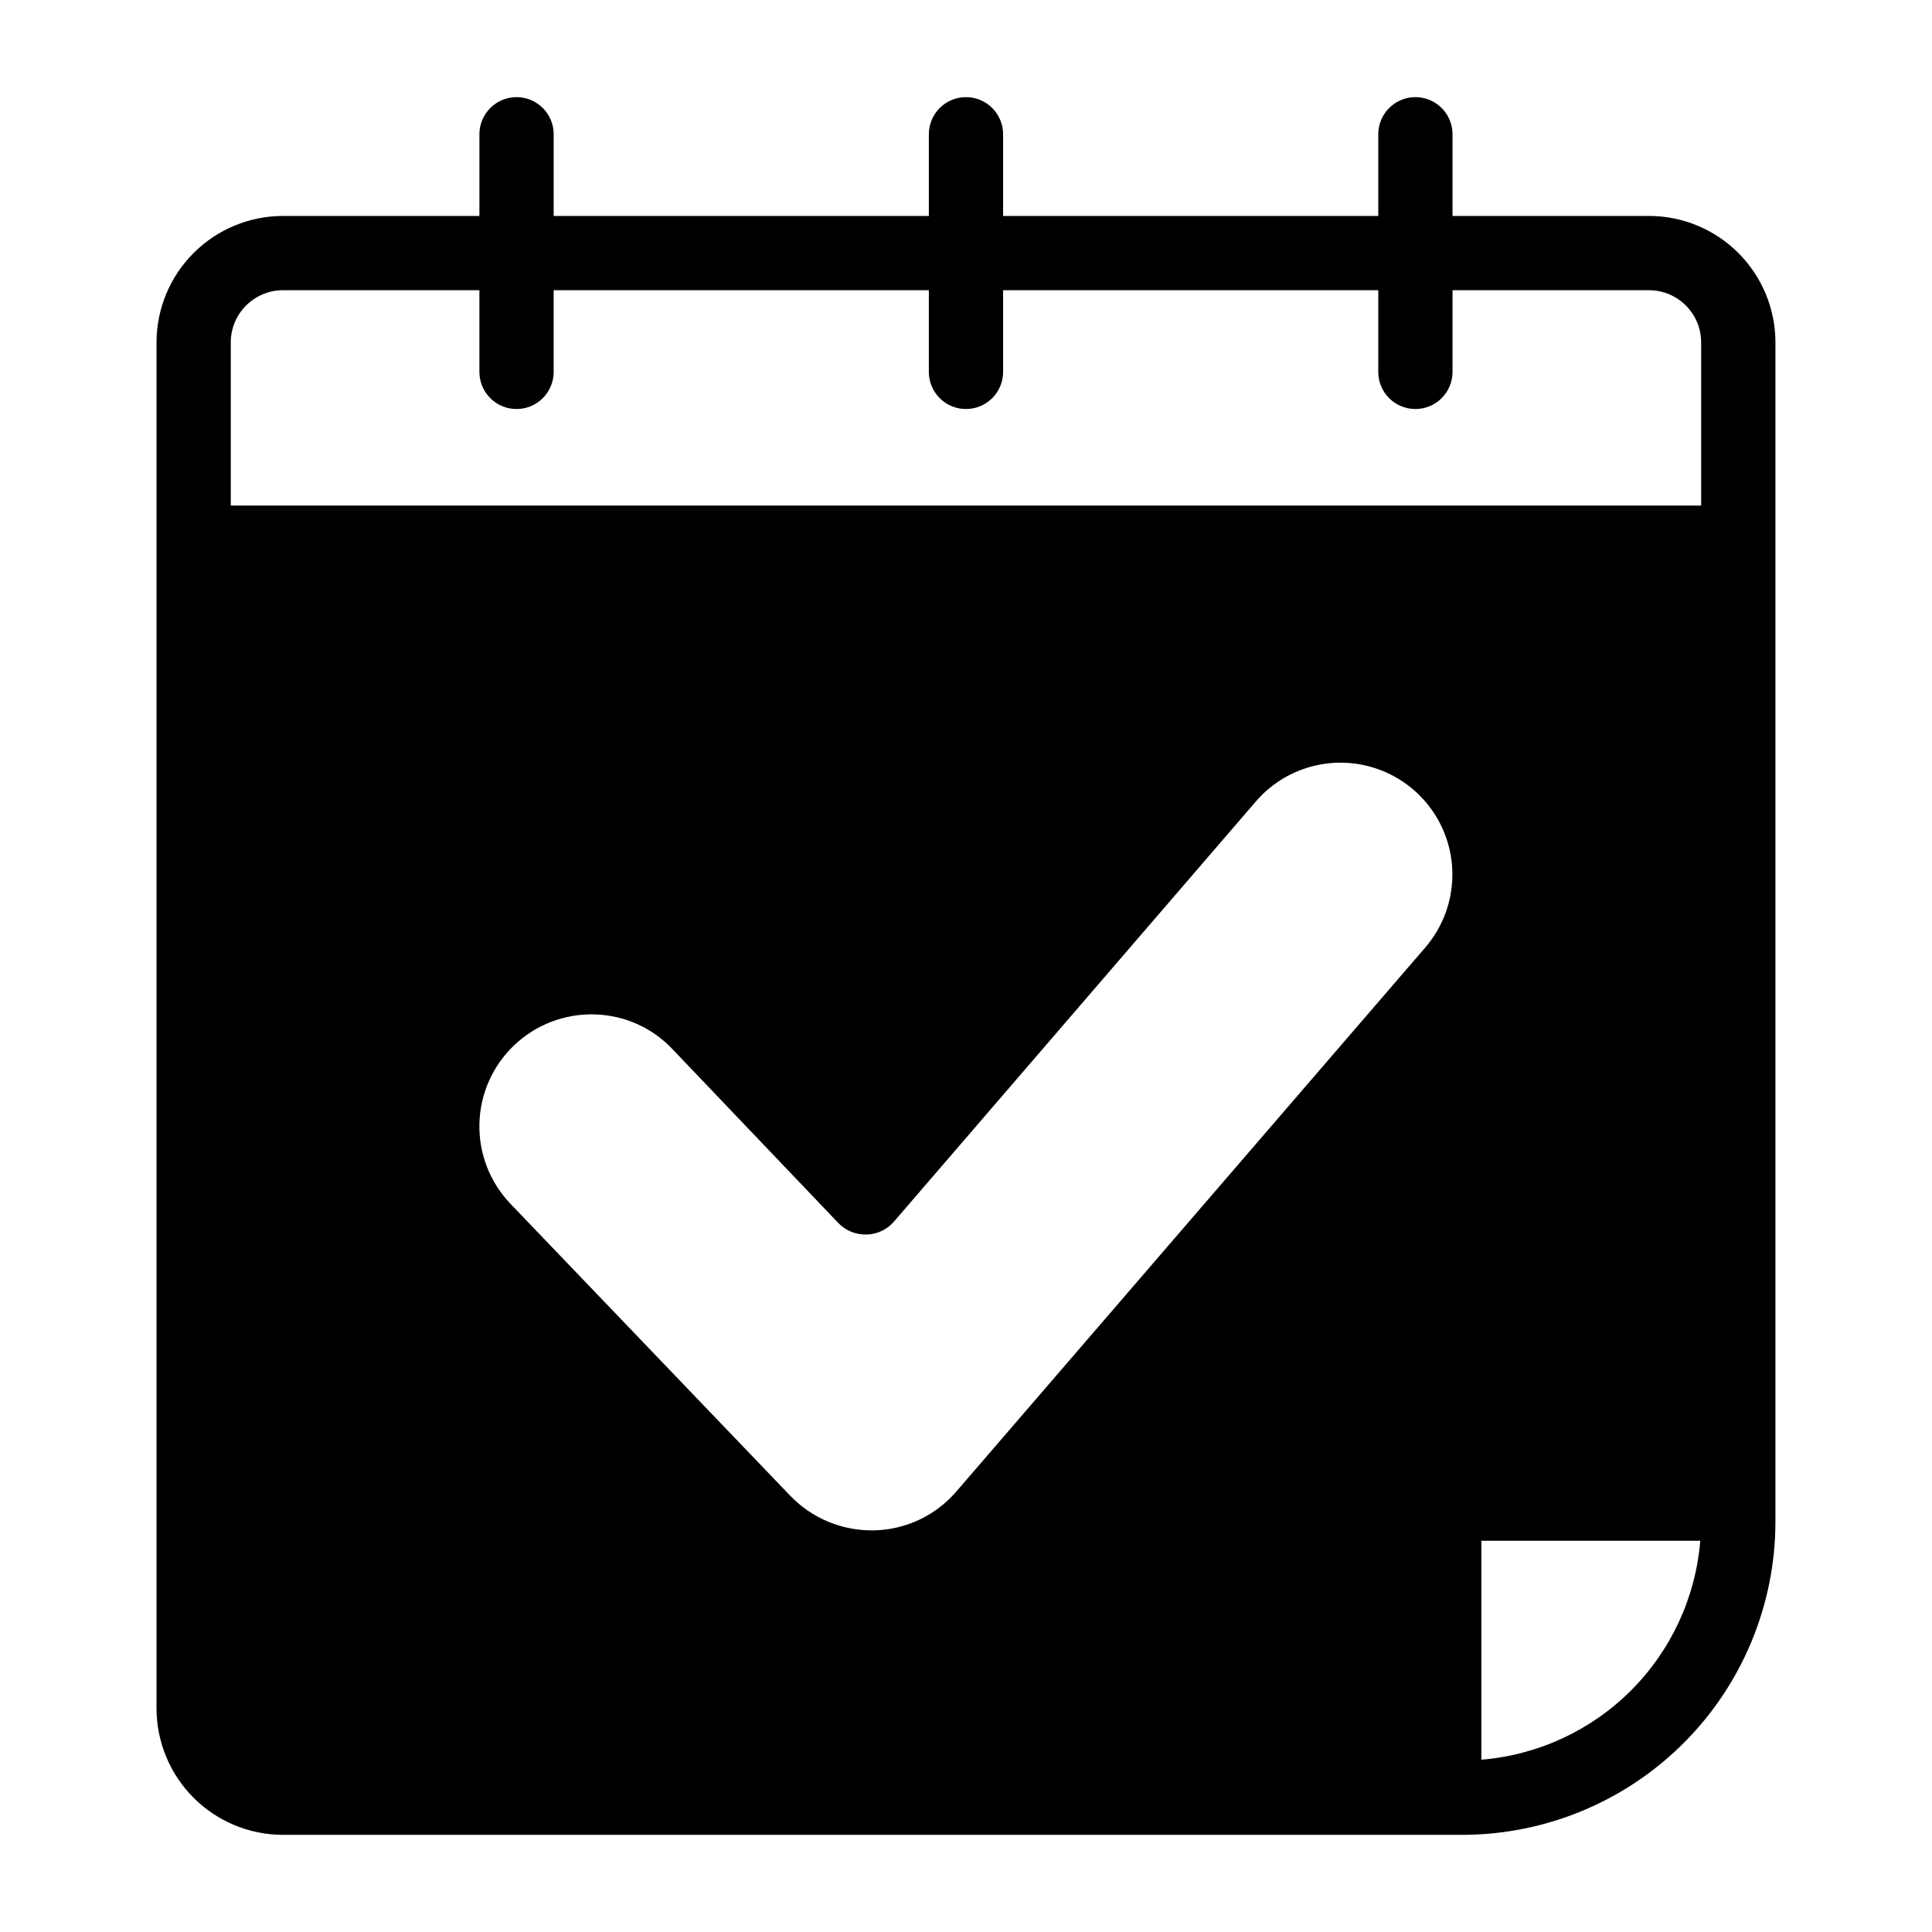
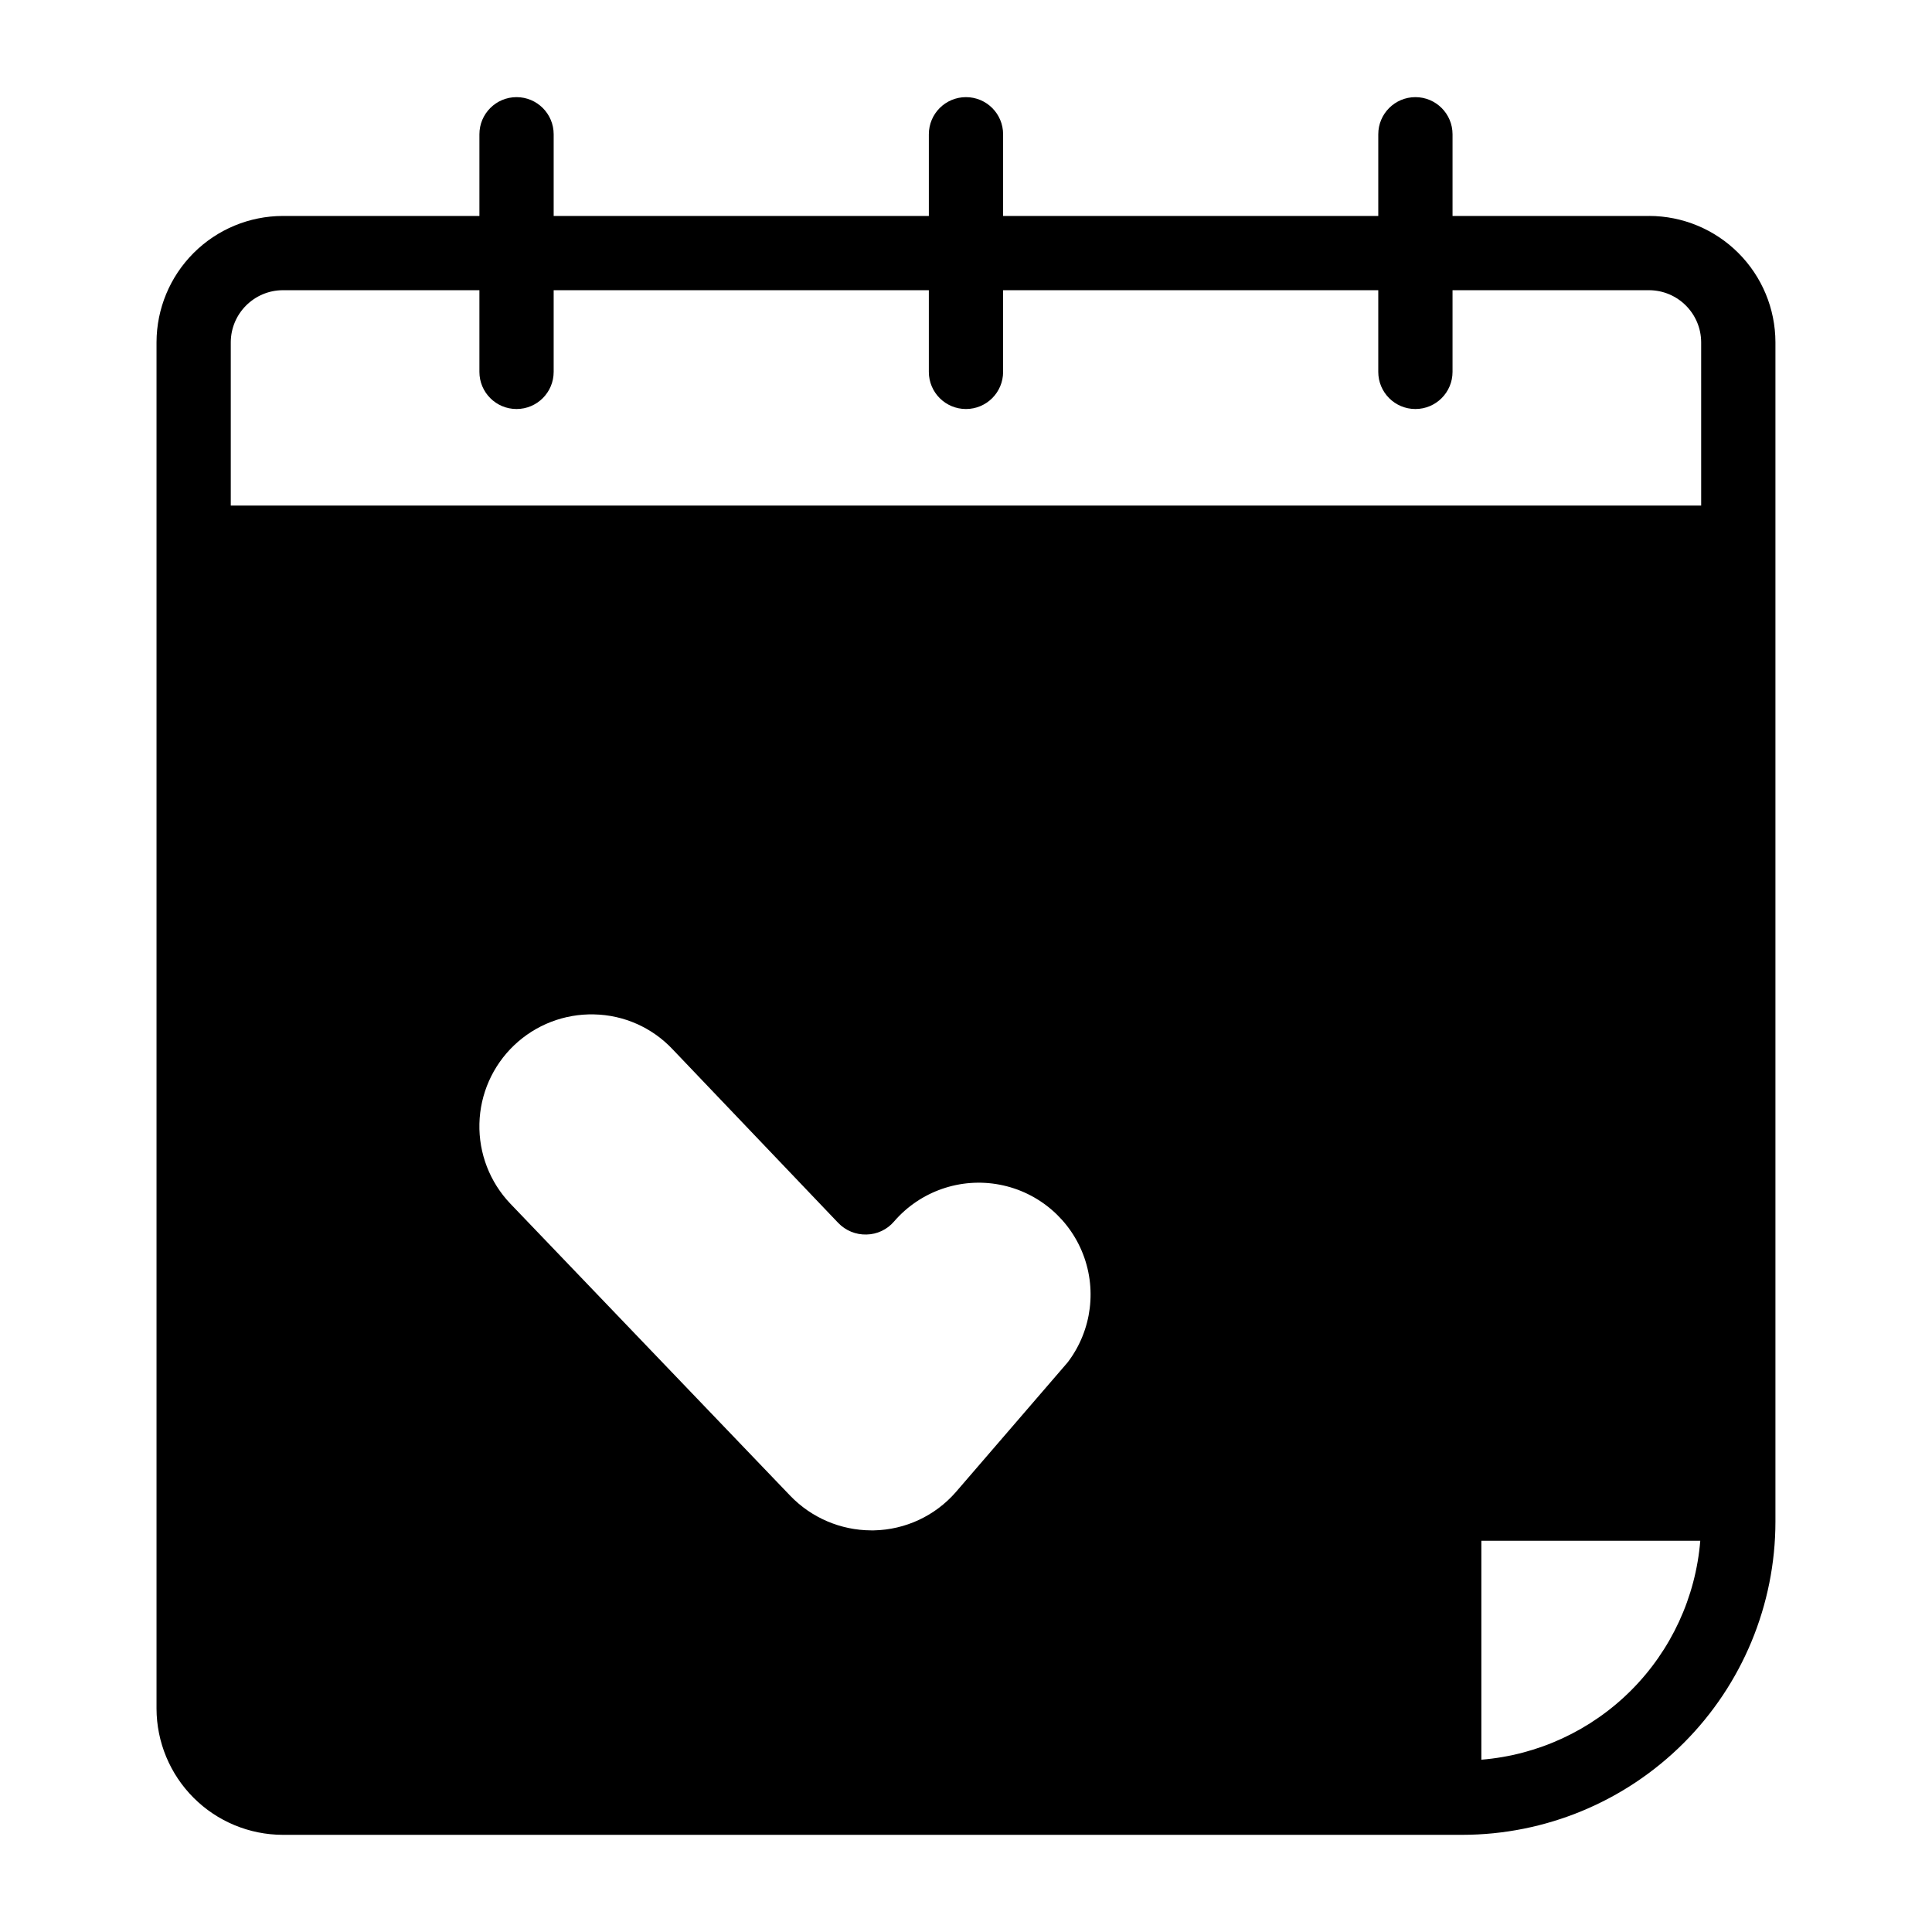
<svg xmlns="http://www.w3.org/2000/svg" fill="#000000" width="800px" height="800px" version="1.1" viewBox="144 144 512 512">
-   <path d="m581.05 201.23h-52.113v-21.648c0-5.434-4.406-9.84-9.84-9.84-5.434 0-9.84 4.406-9.84 9.84v21.648h-99.422v-21.648c0-5.434-4.406-9.84-9.84-9.84-5.438 0-9.84 4.406-9.84 9.84v21.648h-99.426v-21.648c0-5.434-4.406-9.84-9.84-9.84-5.434 0-9.84 4.406-9.84 9.84v21.648h-52.113c-8.867 0.02-17.363 3.551-23.633 9.82-6.269 6.269-9.801 14.77-9.824 23.637v362.11c0.023 8.863 3.555 17.363 9.824 23.633 6.269 6.269 14.766 9.801 23.633 9.82h312.6c22-0.02 43.094-8.77 58.648-24.324 15.555-15.555 24.305-36.648 24.324-58.645v-312.6c-0.02-8.867-3.555-17.367-9.824-23.637s-14.766-9.801-23.633-9.82zm-59.355 193.89-124.38 144.29c-5.484 6.301-13.375 9.988-21.727 10.156h-0.707c-8.117-0.027-15.875-3.352-21.492-9.211l-74.152-77.379c-5.43-5.699-8.375-13.32-8.188-21.191 0.191-7.867 3.496-15.34 9.195-20.77 5.699-5.434 13.32-8.375 21.191-8.188 7.883 0.156 15.371 3.477 20.781 9.211l43.926 46.051c1.949 2.031 4.664 3.148 7.481 3.07 2.824-0.047 5.488-1.309 7.32-3.461l95.879-111.31c6.918-8.016 17.59-11.73 27.988-9.746 10.402 1.984 18.953 9.367 22.438 19.363 3.481 10 1.363 21.098-5.555 29.113zm14.879 215.22v-58.02h58.016c-1.219 14.98-7.723 29.039-18.352 39.668-10.625 10.625-24.684 17.129-39.664 18.352zm58.254-332.36-389.67-0.004v-43.293c0.043-7.594 6.188-13.734 13.777-13.777h52.113v21.648c0 5.434 4.406 9.84 9.84 9.84 5.434 0 9.84-4.406 9.84-9.84v-21.648h99.426v21.648c0 5.434 4.402 9.84 9.84 9.84 5.434 0 9.84-4.406 9.84-9.84v-21.648h99.422v21.648c0 5.434 4.406 9.84 9.84 9.84 5.434 0 9.84-4.406 9.84-9.84v-21.648h52.113c7.59 0.043 13.734 6.184 13.777 13.777z" />
+   <path d="m581.05 201.23h-52.113v-21.648c0-5.434-4.406-9.84-9.84-9.84-5.434 0-9.84 4.406-9.84 9.84v21.648h-99.422v-21.648c0-5.434-4.406-9.84-9.84-9.84-5.438 0-9.84 4.406-9.84 9.84v21.648h-99.426v-21.648c0-5.434-4.406-9.84-9.84-9.84-5.434 0-9.84 4.406-9.84 9.84v21.648h-52.113c-8.867 0.02-17.363 3.551-23.633 9.82-6.269 6.269-9.801 14.77-9.824 23.637v362.11c0.023 8.863 3.555 17.363 9.824 23.633 6.269 6.269 14.766 9.801 23.633 9.82h312.6c22-0.02 43.094-8.77 58.648-24.324 15.555-15.555 24.305-36.648 24.324-58.645v-312.6c-0.02-8.867-3.555-17.367-9.824-23.637s-14.766-9.801-23.633-9.82zm-59.355 193.89-124.38 144.29c-5.484 6.301-13.375 9.988-21.727 10.156h-0.707c-8.117-0.027-15.875-3.352-21.492-9.211l-74.152-77.379c-5.43-5.699-8.375-13.32-8.188-21.191 0.191-7.867 3.496-15.34 9.195-20.77 5.699-5.434 13.32-8.375 21.191-8.188 7.883 0.156 15.371 3.477 20.781 9.211l43.926 46.051c1.949 2.031 4.664 3.148 7.481 3.07 2.824-0.047 5.488-1.309 7.32-3.461c6.918-8.016 17.59-11.73 27.988-9.746 10.402 1.984 18.953 9.367 22.438 19.363 3.481 10 1.363 21.098-5.555 29.113zm14.879 215.22v-58.02h58.016c-1.219 14.98-7.723 29.039-18.352 39.668-10.625 10.625-24.684 17.129-39.664 18.352zm58.254-332.36-389.67-0.004v-43.293c0.043-7.594 6.188-13.734 13.777-13.777h52.113v21.648c0 5.434 4.406 9.84 9.84 9.84 5.434 0 9.84-4.406 9.84-9.84v-21.648h99.426v21.648c0 5.434 4.402 9.84 9.84 9.84 5.434 0 9.84-4.406 9.84-9.84v-21.648h99.422v21.648c0 5.434 4.406 9.84 9.84 9.84 5.434 0 9.84-4.406 9.84-9.84v-21.648h52.113c7.59 0.043 13.734 6.184 13.777 13.777z" />
</svg>